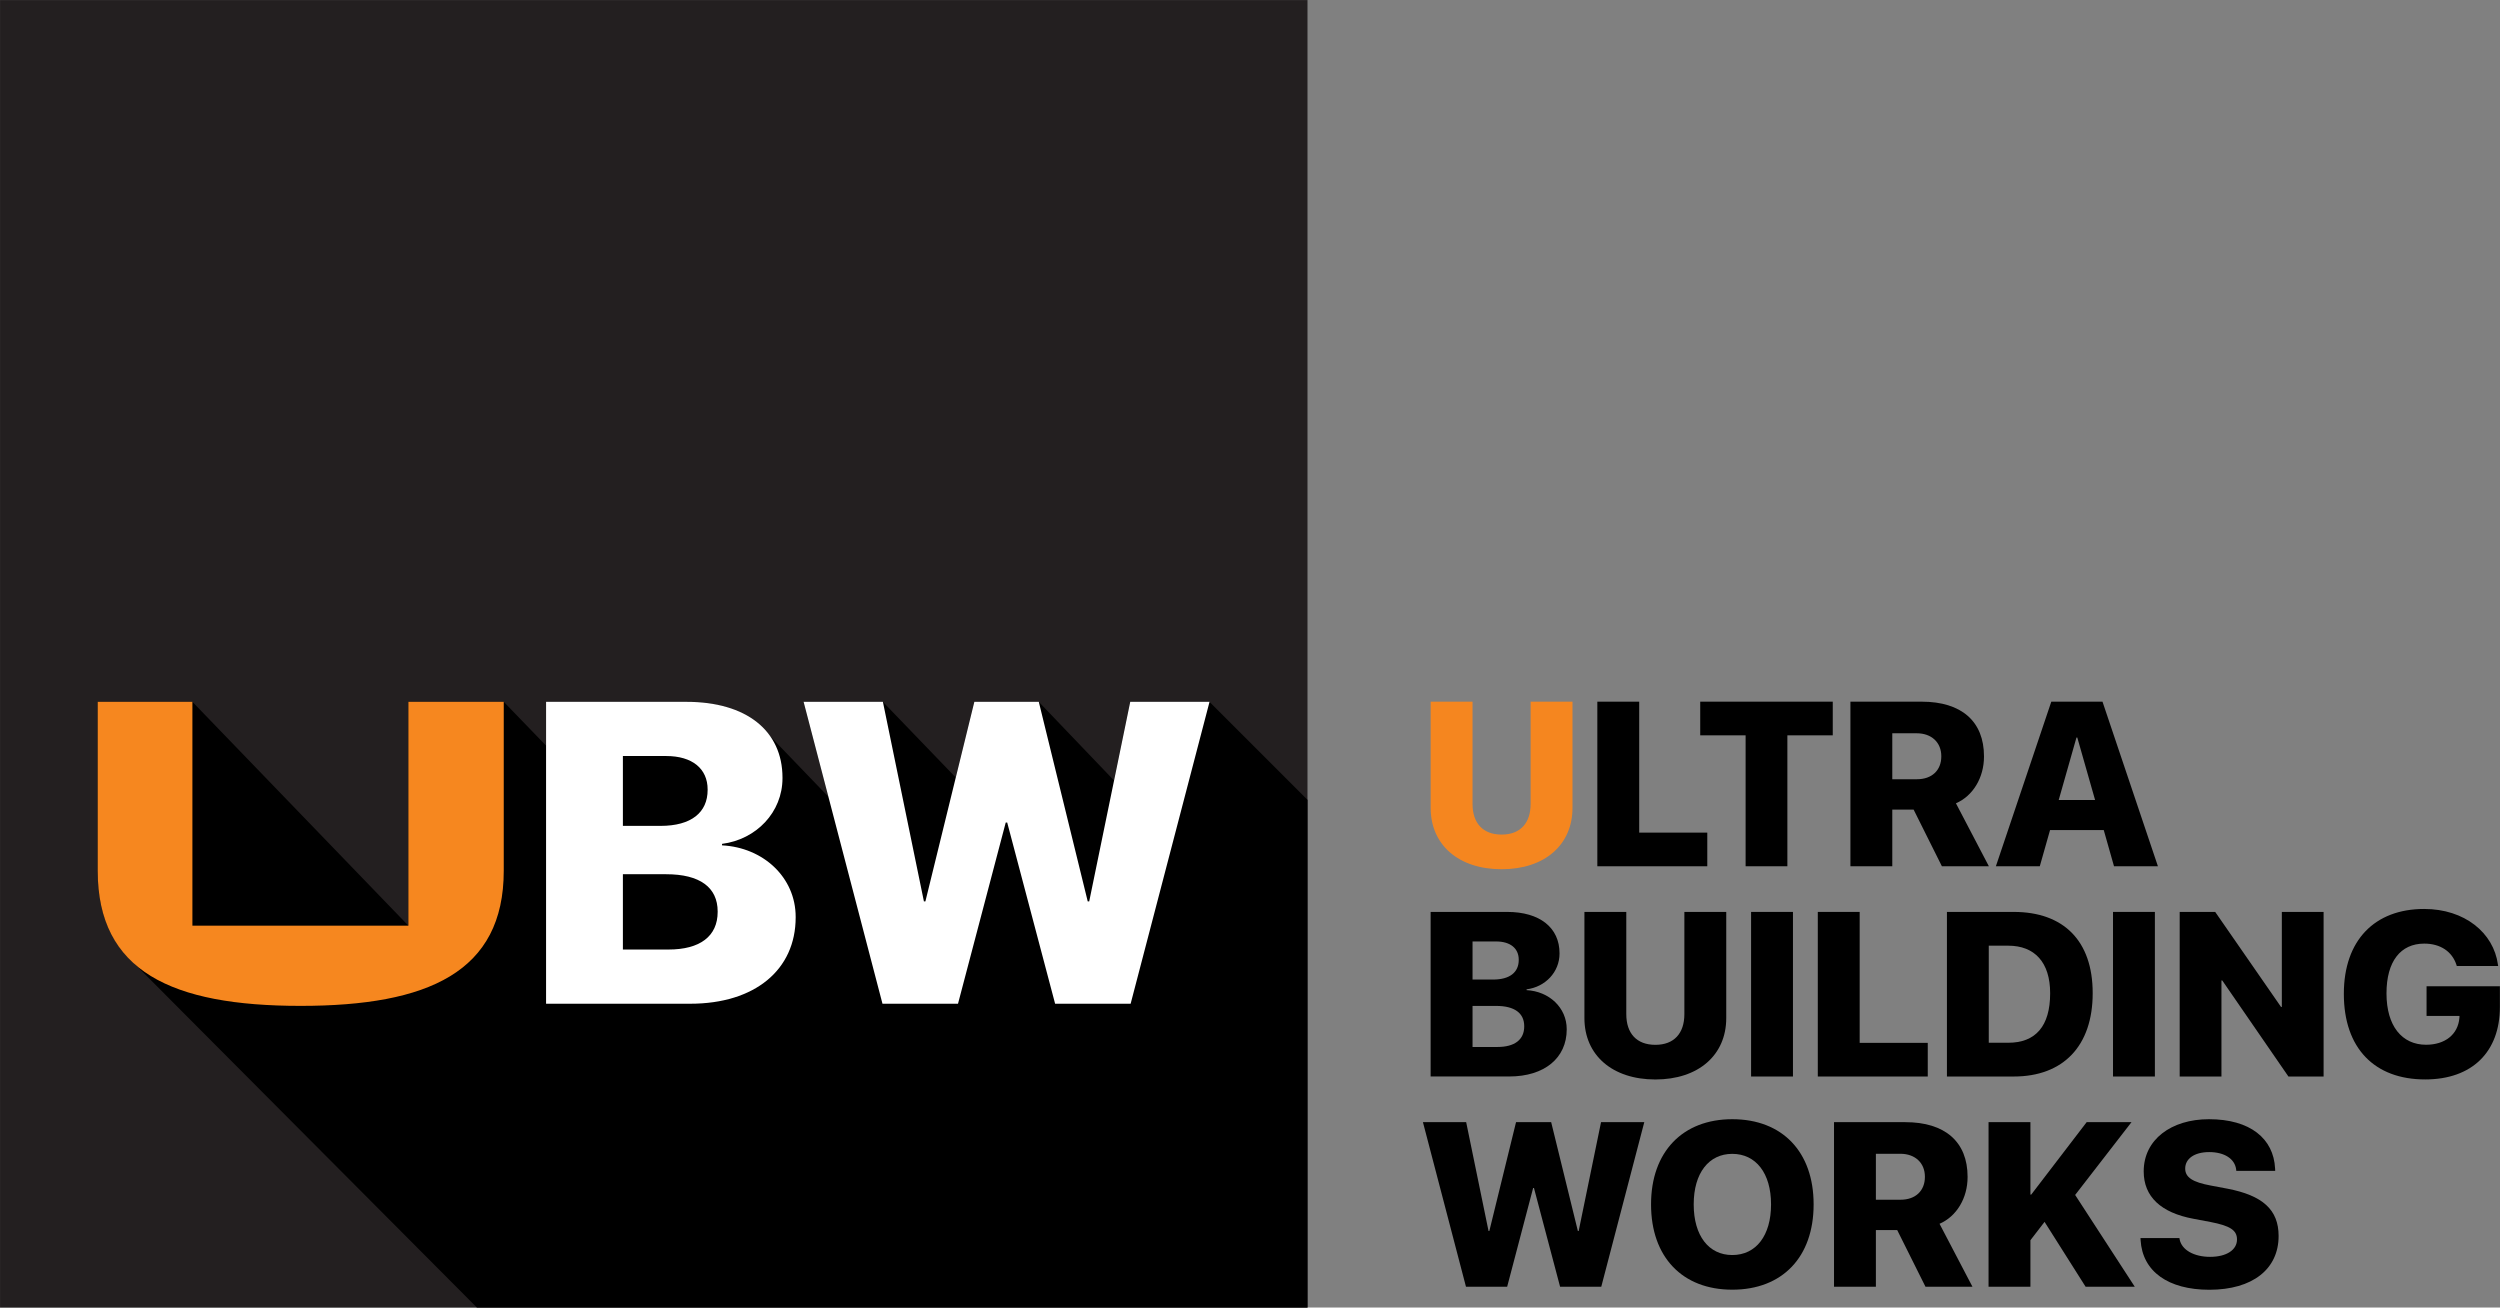
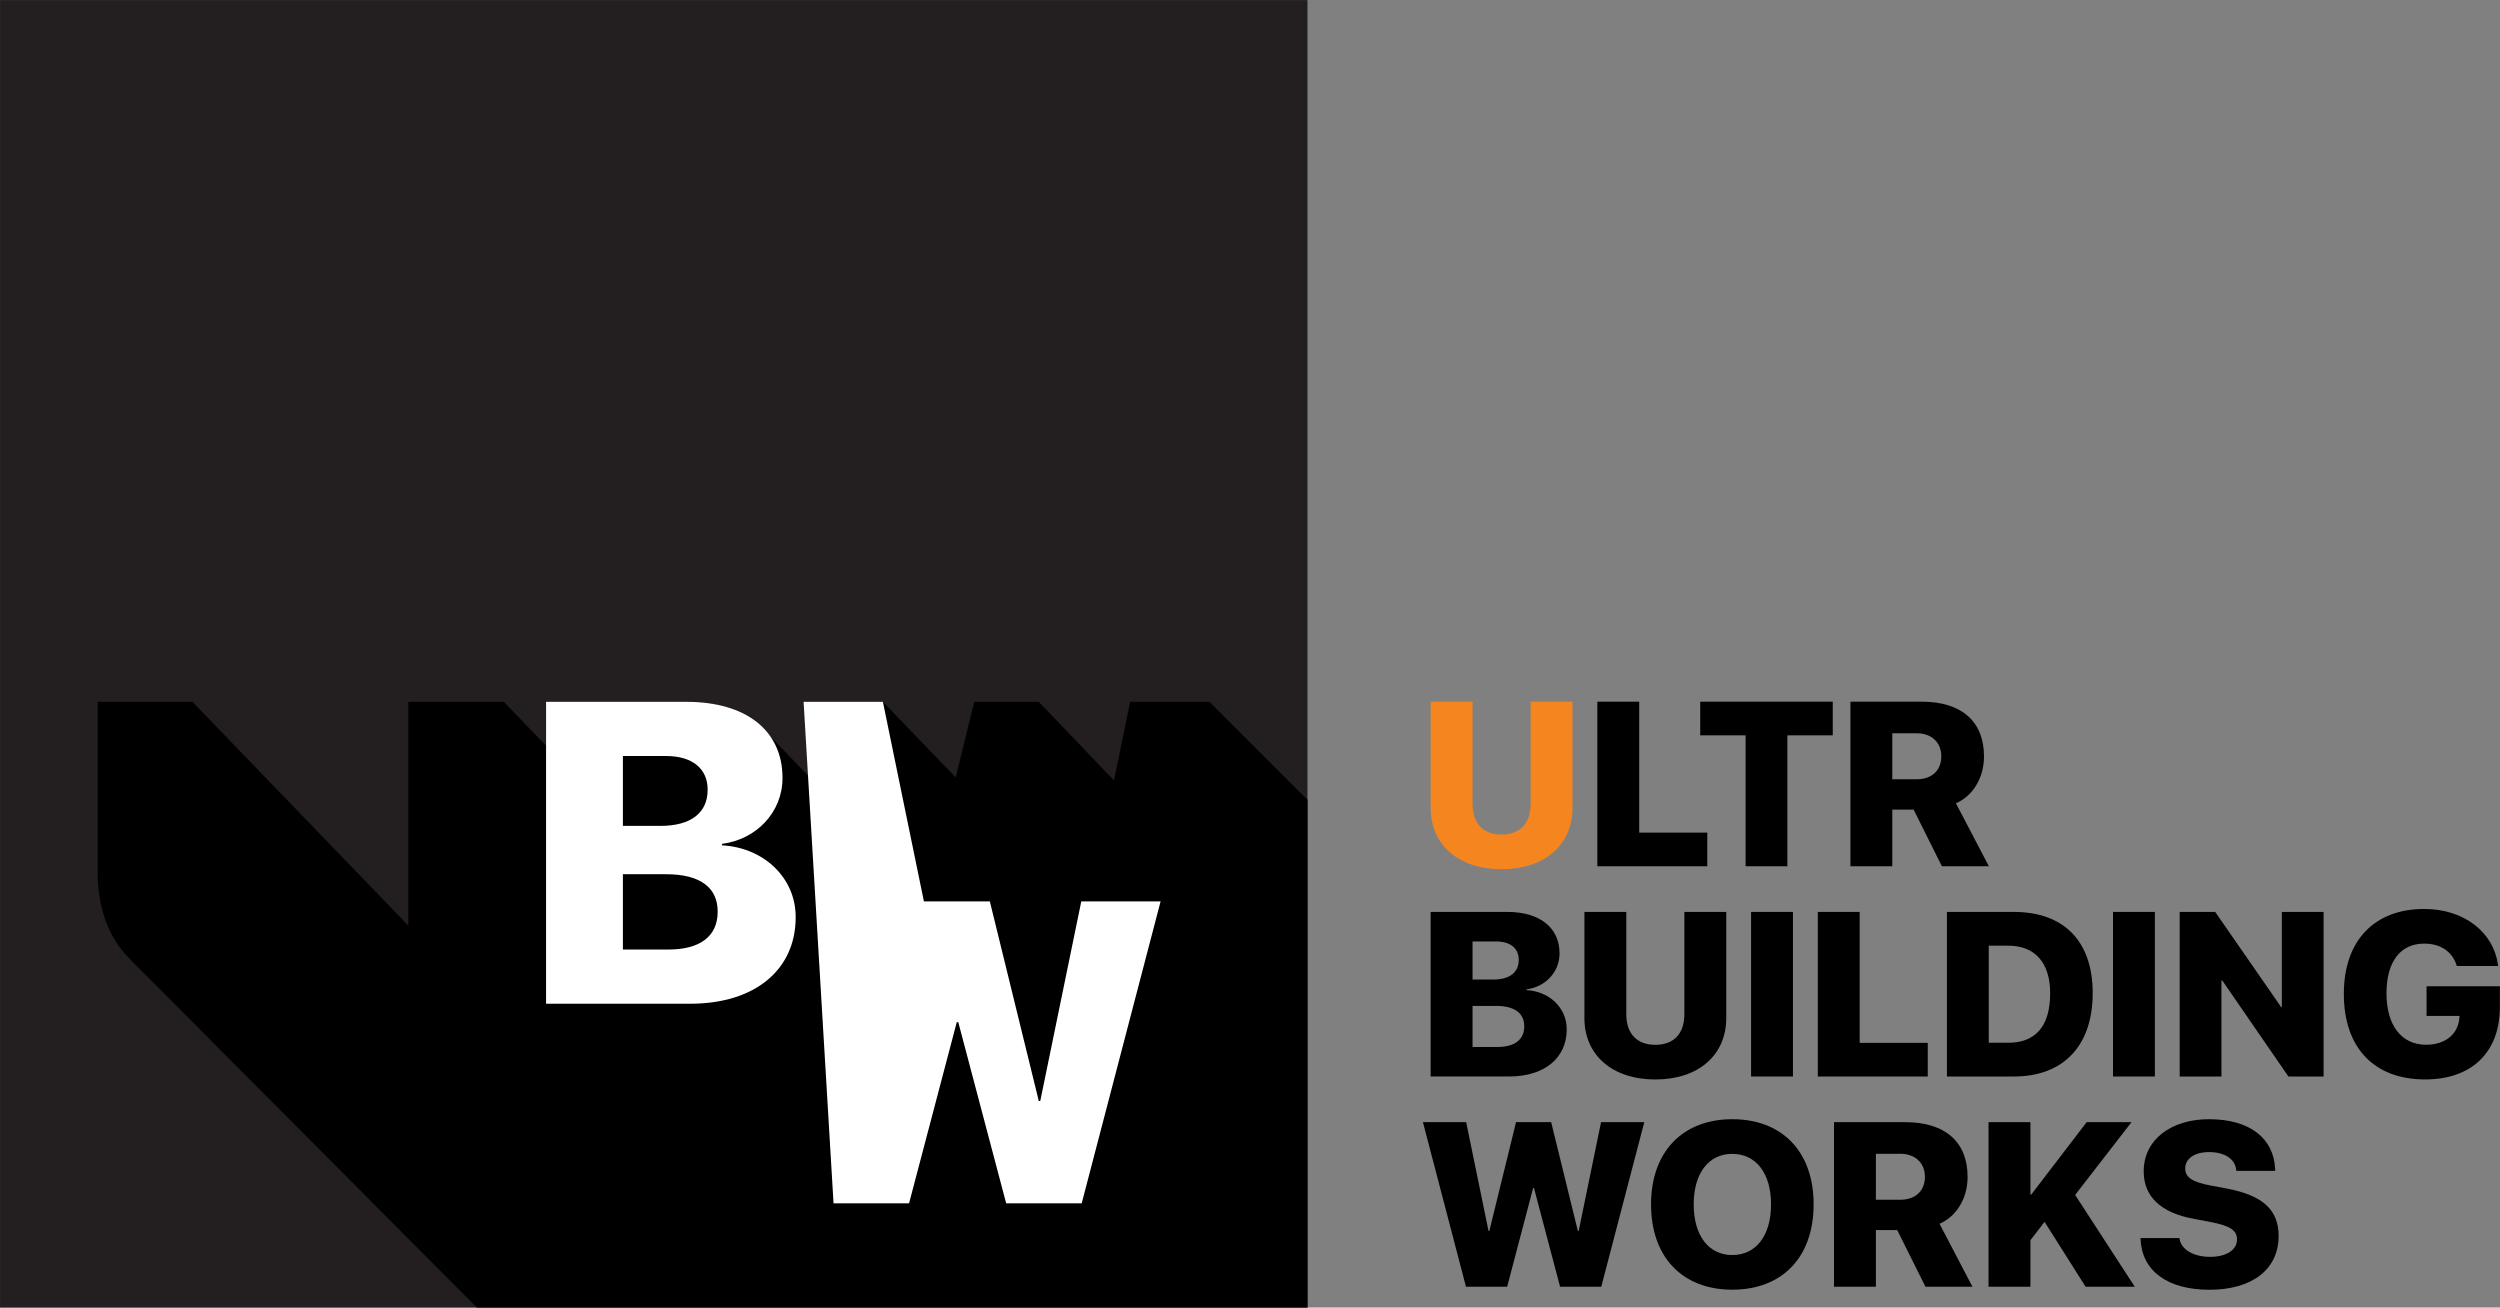
<svg xmlns="http://www.w3.org/2000/svg" version="1.1" x="0px" y="0px" style="enable-background:new 0 0 685 365;" xml:space="preserve" viewBox="4.87 5.9 675.28 353.18">
  <rect x="4.87" y="5.9" width="675.28" height="353.18" fill="#808080" stroke="none" />
  <style type="text/css"> .st0{clip-path:url(#SVGID_00000013874030319595066760000009406805898522746250_);} .st1{fill:#231F20;} .st2{fill:#FFFFFF;} .st3{fill:#F6871F;} .st4{fill:#2C2A2D;} .st5{opacity:0.25;fill:#606060;} .st6{fill:#8C25B9;} .st7{fill:#FFC53B;} .st8{fill:#F9F7F2;} .st9{fill:none;} .st10{fill:none;stroke:#F91C32;stroke-miterlimit:10;} .st11{fill:none;stroke:#F91C32;stroke-linecap:round;stroke-linejoin:round;} .st12{fill:none;stroke:#F91C32;stroke-linecap:round;stroke-linejoin:round;stroke-dasharray:4.928,4.928;} .st13{fill:none;stroke:#F91C32;stroke-linecap:round;stroke-linejoin:round;stroke-dasharray:4.93,4.93;} .st14{fill:#F91C32;} .st15{opacity:0.4;fill:#FFC53B;} .st16{fill:#FE8712;} .st17{clip-path:url(#SVGID_00000110449619270461176260000006503368643244799926_);} .st18{clip-path:url(#SVGID_00000116923309174072177150000004438554718933904313_);} .st19{opacity:0.58;fill:#231F20;} .st20{clip-path:url(#SVGID_00000069382722876182995100000006590008405232764309_);} .st21{clip-path:url(#SVGID_00000078012519755043240590000013821096077279194007_);} .st22{clip-path:url(#SVGID_00000068657934673953791030000000810596549824251569_);} .st23{fill:none;stroke:#EA2626;stroke-miterlimit:10;} .st24{fill:none;stroke:#EA2626;stroke-width:0.5;stroke-miterlimit:10;} .st25{fill:#F5861F;} .st26{fill:none;stroke:#FE8712;stroke-width:0.5;stroke-miterlimit:10;stroke-dasharray:15,5;} .st27{clip-path:url(#SVGID_00000040533025993480835360000000766588880470505394_);} .st28{clip-path:url(#SVGID_00000040563002574525810810000006523217096067532980_);} .st29{fill:#F1F1F1;} .st30{fill:none;stroke:#000000;stroke-miterlimit:10;} .st31{fill:none;stroke:#F6871F;stroke-miterlimit:10;} .st32{fill:none;stroke:#F91C32;stroke-linecap:round;stroke-linejoin:round;stroke-miterlimit:10;stroke-dasharray:5;} .st33{opacity:0.25;} .st34{fill:#606060;} .st35{clip-path:url(#SVGID_00000028323189865507229410000000593597115802723480_);} .st36{clip-path:url(#SVGID_00000129886001308922896720000003923267917154094729_);} .st37{clip-path:url(#SVGID_00000031185604011445919490000001490863709699403912_);} .st38{clip-path:url(#SVGID_00000052803767639919791960000009312623068884007044_);} .st39{fill:#7D7F7E;} .st40{clip-path:url(#SVGID_00000063597274227974311100000008102870938884372122_);} .st41{fill:#313236;} .st42{fill:none;stroke:#FE8712;stroke-miterlimit:10;} .st43{fill:none;stroke:#FE8712;stroke-miterlimit:10;stroke-dasharray:10.734,10.734;} .st44{fill:none;stroke:#FE8712;stroke-miterlimit:10;stroke-dasharray:10.297,10.297;} .st45{fill:none;stroke:#FE8712;stroke-miterlimit:10;stroke-dasharray:8.287,8.287;} .st46{fill:none;stroke:#FE8712;stroke-miterlimit:10;stroke-dasharray:11.595,11.595;} .st47{fill:none;stroke:#FE8712;stroke-miterlimit:10;stroke-dasharray:8.374,8.374;} .st48{clip-path:url(#SVGID_00000101797419731008207700000000956868880279588253_);} .st49{fill:#F58620;} .st50{fill:none;stroke:#000000;stroke-linejoin:round;stroke-miterlimit:10;} .st51{fill:#221F1F;} .st52{clip-path:url(#SVGID_00000121255167668742393430000008856229884536324536_);} .st53{clip-path:url(#SVGID_00000107556016829113681150000000767862871397143953_);} .st54{clip-path:url(#SVGID_00000137102530843222294050000008088500230654708355_);} .st55{clip-path:url(#SVGID_00000147934487013594046940000005224651263159539840_);} .st56{fill:#F68721;} .st57{fill:#D57C27;} .st58{fill:#C36D15;} .st59{clip-path:url(#SVGID_00000015329272041577812900000011080664845063433354_);} .st60{clip-path:url(#SVGID_00000166636364000244888820000008072150948383858066_);} .st61{clip-path:url(#SVGID_00000083067305484353575470000012183137142241221274_);} .st62{clip-path:url(#SVGID_00000079454914269471321630000000593146040930649476_);} .st63{clip-path:url(#SVGID_00000027573686146099507310000010592053243707363460_);} .st64{clip-path:url(#SVGID_00000134947211823369872810000004820750234325740428_);} .st65{fill:#00B0D0;} .st66{clip-path:url(#SVGID_00000018194697687009029460000004544031789528275635_);} .st67{clip-path:url(#SVGID_00000054252654300995250830000003490071436039606410_);} </style>
  <g id="Layer_1">
    <g>
      <rect x="4.88" y="5.92" class="st1" width="353.16" height="353.16" />
      <g>
        <path class="st25" d="M391.31,224.11v-28.68h11.31v27.61c0,5.18,2.77,8.29,7.86,8.29c5.05,0,7.83-3.11,7.83-8.29v-27.61h11.31 v28.68c0,9.98-7.49,16.58-19.16,16.58C398.86,240.69,391.31,234.13,391.31,224.11z" />
        <path d="M436.33,195.43h11.31v35.37h18.39v9.09h-29.7V195.43z" />
        <path d="M476.38,204.52h-12.26v-9.09h35.8v9.09h-12.26v35.37h-11.28V204.52z" />
        <path d="M504.69,195.43h19.26c10.75,0,16.82,5.33,16.82,14.76v0.06c0,5.7-2.96,10.63-7.58,12.63l8.9,17.01H529.4l-7.64-15.31H516 v15.31h-11.31V195.43z M522.68,216.38c4.01,0,6.56-2.4,6.56-6.16v-0.06c0-3.73-2.65-6.19-6.62-6.19H516v12.42H522.68z" />
-         <path d="M558.95,195.43h13.83l14.97,44.46h-11.86l-2.77-9.77h-14.51l-2.77,9.77h-11.86L558.95,195.43z M560.95,221.99h9.83 l-4.81-16.88h-0.22L560.95,221.99z" />
        <path d="M391.31,252.22h20.67c8.81,0,14.14,4.25,14.14,11.18v0.06c0,5.02-3.85,9.03-8.9,9.67v0.22 c6.07,0.31,10.84,4.71,10.84,10.54v0.06c0,7.73-6.01,12.72-15.53,12.72h-21.23V252.22z M402.62,260.2v10.29h5.55 c4.53,0,6.93-1.97,6.93-5.3v-0.06c0-3.08-2.28-4.93-6.1-4.93H402.62z M402.62,277.61v11.09h6.72c4.62,0,7.24-1.94,7.24-5.55 v-0.06c0-3.54-2.62-5.48-7.58-5.48H402.62z" />
        <path d="M432.84,280.9v-28.68h11.31v27.61c0,5.18,2.77,8.29,7.86,8.29c5.05,0,7.83-3.11,7.83-8.29v-27.61h11.31v28.68 c0,9.98-7.49,16.58-19.16,16.58C440.39,297.48,432.84,290.92,432.84,280.9z" />
        <path d="M477.86,252.22h11.31v44.46h-11.31V252.22z" />
        <path d="M495.88,252.22h11.31v35.37h18.39v9.09h-29.7V252.22z" />
        <path d="M530.76,252.22h18.05c13.4,0,21.32,7.76,21.32,21.91v0.06c0,14.2-7.92,22.49-21.32,22.49h-18.05V252.22z M547.33,287.56 c7.36,0,11.31-4.47,11.31-13.34v-0.06c0-8.32-4.19-12.82-11.31-12.82h-5.27v26.22H547.33z" />
        <path d="M575.62,252.22h11.31v44.46h-11.31V252.22z" />
        <path d="M593.64,252.22h9.58L621,277.88h0.22v-25.66h11.28v44.46H623l-17.87-25.94h-0.22v25.94h-11.28V252.22z" />
        <path d="M637.97,274.37v-0.03c0-14.42,8.29-22.92,21.69-22.92c10.91,0,18.76,6.41,19.93,15.03l0.06,0.37h-11.18l-0.09-0.31 c-1.17-3.6-4.34-5.73-8.69-5.73c-6.41,0-10.2,4.81-10.2,13.43v0.03c0,8.81,4.19,13.86,10.69,13.86c5.11,0,8.63-2.77,9-7.24 l0.03-0.55h-8.9v-8.01h19.81v5.58c0,12.17-7.52,19.59-20.18,19.59C646.23,297.48,637.97,289.01,637.97,274.37z" />
        <path d="M389.22,309.01h11.68l6.04,29.39h0.22l7.21-29.39h9.49l7.21,29.39h0.22l6.04-29.39h11.68l-11.62,44.46h-11.12 l-7.06-26.68h-0.22l-7.02,26.68h-11.12L389.22,309.01z" />
        <path d="M450.84,331.25v-0.06c0-14.14,8.5-22.98,21.94-22.98c13.53,0,21.97,8.84,21.97,22.98v0.06 c0,14.17-8.41,23.01-21.97,23.01C459.28,354.27,450.84,345.42,450.84,331.25z M483.25,331.25v-0.06c0-8.41-4.1-13.62-10.48-13.62 c-6.32,0-10.41,5.18-10.41,13.62v0.06c0,8.44,4.07,13.65,10.41,13.65C479.24,344.9,483.25,339.6,483.25,331.25z" />
        <path d="M500.26,309.01h19.26c10.75,0,16.82,5.33,16.82,14.76v0.06c0,5.7-2.96,10.63-7.58,12.63l8.9,17.01h-12.69l-7.64-15.31 h-5.76v15.31h-11.31V309.01z M518.25,329.96c4.01,0,6.56-2.4,6.56-6.16v-0.06c0-3.73-2.65-6.19-6.62-6.19h-6.62v12.42H518.25z" />
        <path d="M542,309.01h11.31v19.56h0.22l14.97-19.56h12.11l-15.22,19.66l16.11,24.8h-13.28l-11.09-17.53l-3.82,4.96v12.57H542 V309.01z" />
        <path d="M583.07,340.86l-0.03-0.55h10.51l0.06,0.34c0.55,2.87,3.88,4.74,8.23,4.74c4.5,0,7.27-1.91,7.27-4.68v-0.03 c0-2.53-1.97-3.7-7.18-4.71l-4.56-0.86c-8.81-1.63-13.46-5.98-13.46-12.79v-0.03c0-8.57,7.43-14.08,17.62-14.08 c11.15,0,17.47,5.24,17.87,13.31l0.03,0.65h-10.51l-0.03-0.34c-0.34-2.93-3.2-4.74-7.27-4.74c-4.16,0-6.5,1.88-6.5,4.44v0.03 c0,2.4,2.1,3.67,6.87,4.56l4.56,0.86c9.43,1.82,13.8,5.64,13.8,12.76v0.03c0,8.87-6.96,14.51-18.73,14.51 C590.56,354.27,583.56,349.37,583.07,340.86z" />
      </g>
      <path d="M310.14,195.46l-4.38,21.24l-20.32-21.24h-17.41l-5.01,20.44l-19.69-20.44h-21.42l6.72,25.66l-16.02-16.66 c0,0-0.76-0.88-1.24-1.24c-0.44-0.4-0.76-0.87-1.24-1.24c-4.47-4.09-11.12-6.52-19.85-6.52h-37.92v11.84l-11.43-11.84h-25.76 v60.47l-58.34-60.47H31.25v45.63c0,10.63,3.16,18.46,8.98,24.14c0.39,0.43,0.82,0.84,1.24,1.25c0.39,0.43,0.82,0.83,1.24,1.24 c0.39,0.43,0.82,0.84,1.24,1.25l89.73,90.11h224.36V221.95l-26.48-26.48H310.14z" />
      <g>
        <path class="st2" d="M152.37,195.47h37.92c16.16,0,25.94,7.8,25.94,20.51v0.11c0,9.21-7.06,16.56-16.33,17.75v0.4 c11.13,0.57,19.89,8.65,19.89,19.33v0.11c0,14.19-11.02,23.34-28.48,23.34h-38.94V195.47z M173.12,210.1v18.88h10.17 c8.31,0,12.72-3.62,12.72-9.72v-0.11c0-5.65-4.18-9.04-11.19-9.04H173.12z M173.12,242.03v20.35h12.32 c8.48,0,13.28-3.56,13.28-10.17v-0.11c0-6.5-4.8-10.06-13.9-10.06H173.12z" />
-         <path class="st2" d="M221.93,195.47h21.42l11.08,53.91h0.4l13.22-53.91h17.41l13.22,53.91h0.4l11.08-53.91h21.42l-21.31,81.55 h-20.4l-12.94-48.94h-0.4l-12.89,48.94h-20.4L221.93,195.47z" />
-         <path class="st3" d="M115.18,195.47v60.47H56.84v-60.47H31.26v45.63c0,27.15,20,36.5,54.79,36.5c34.45,0,54.89-9.13,54.89-36.5 v-45.63H115.18z" />
+         <path class="st2" d="M221.93,195.47h21.42l11.08,53.91h0.4h17.41l13.22,53.91h0.4l11.08-53.91h21.42l-21.31,81.55 h-20.4l-12.94-48.94h-0.4l-12.89,48.94h-20.4L221.93,195.47z" />
      </g>
    </g>
  </g>
  <g id="Layer_2"> </g>
  <g id="Layer_3"> </g>
  <g id="Layer_4"> </g>
</svg>